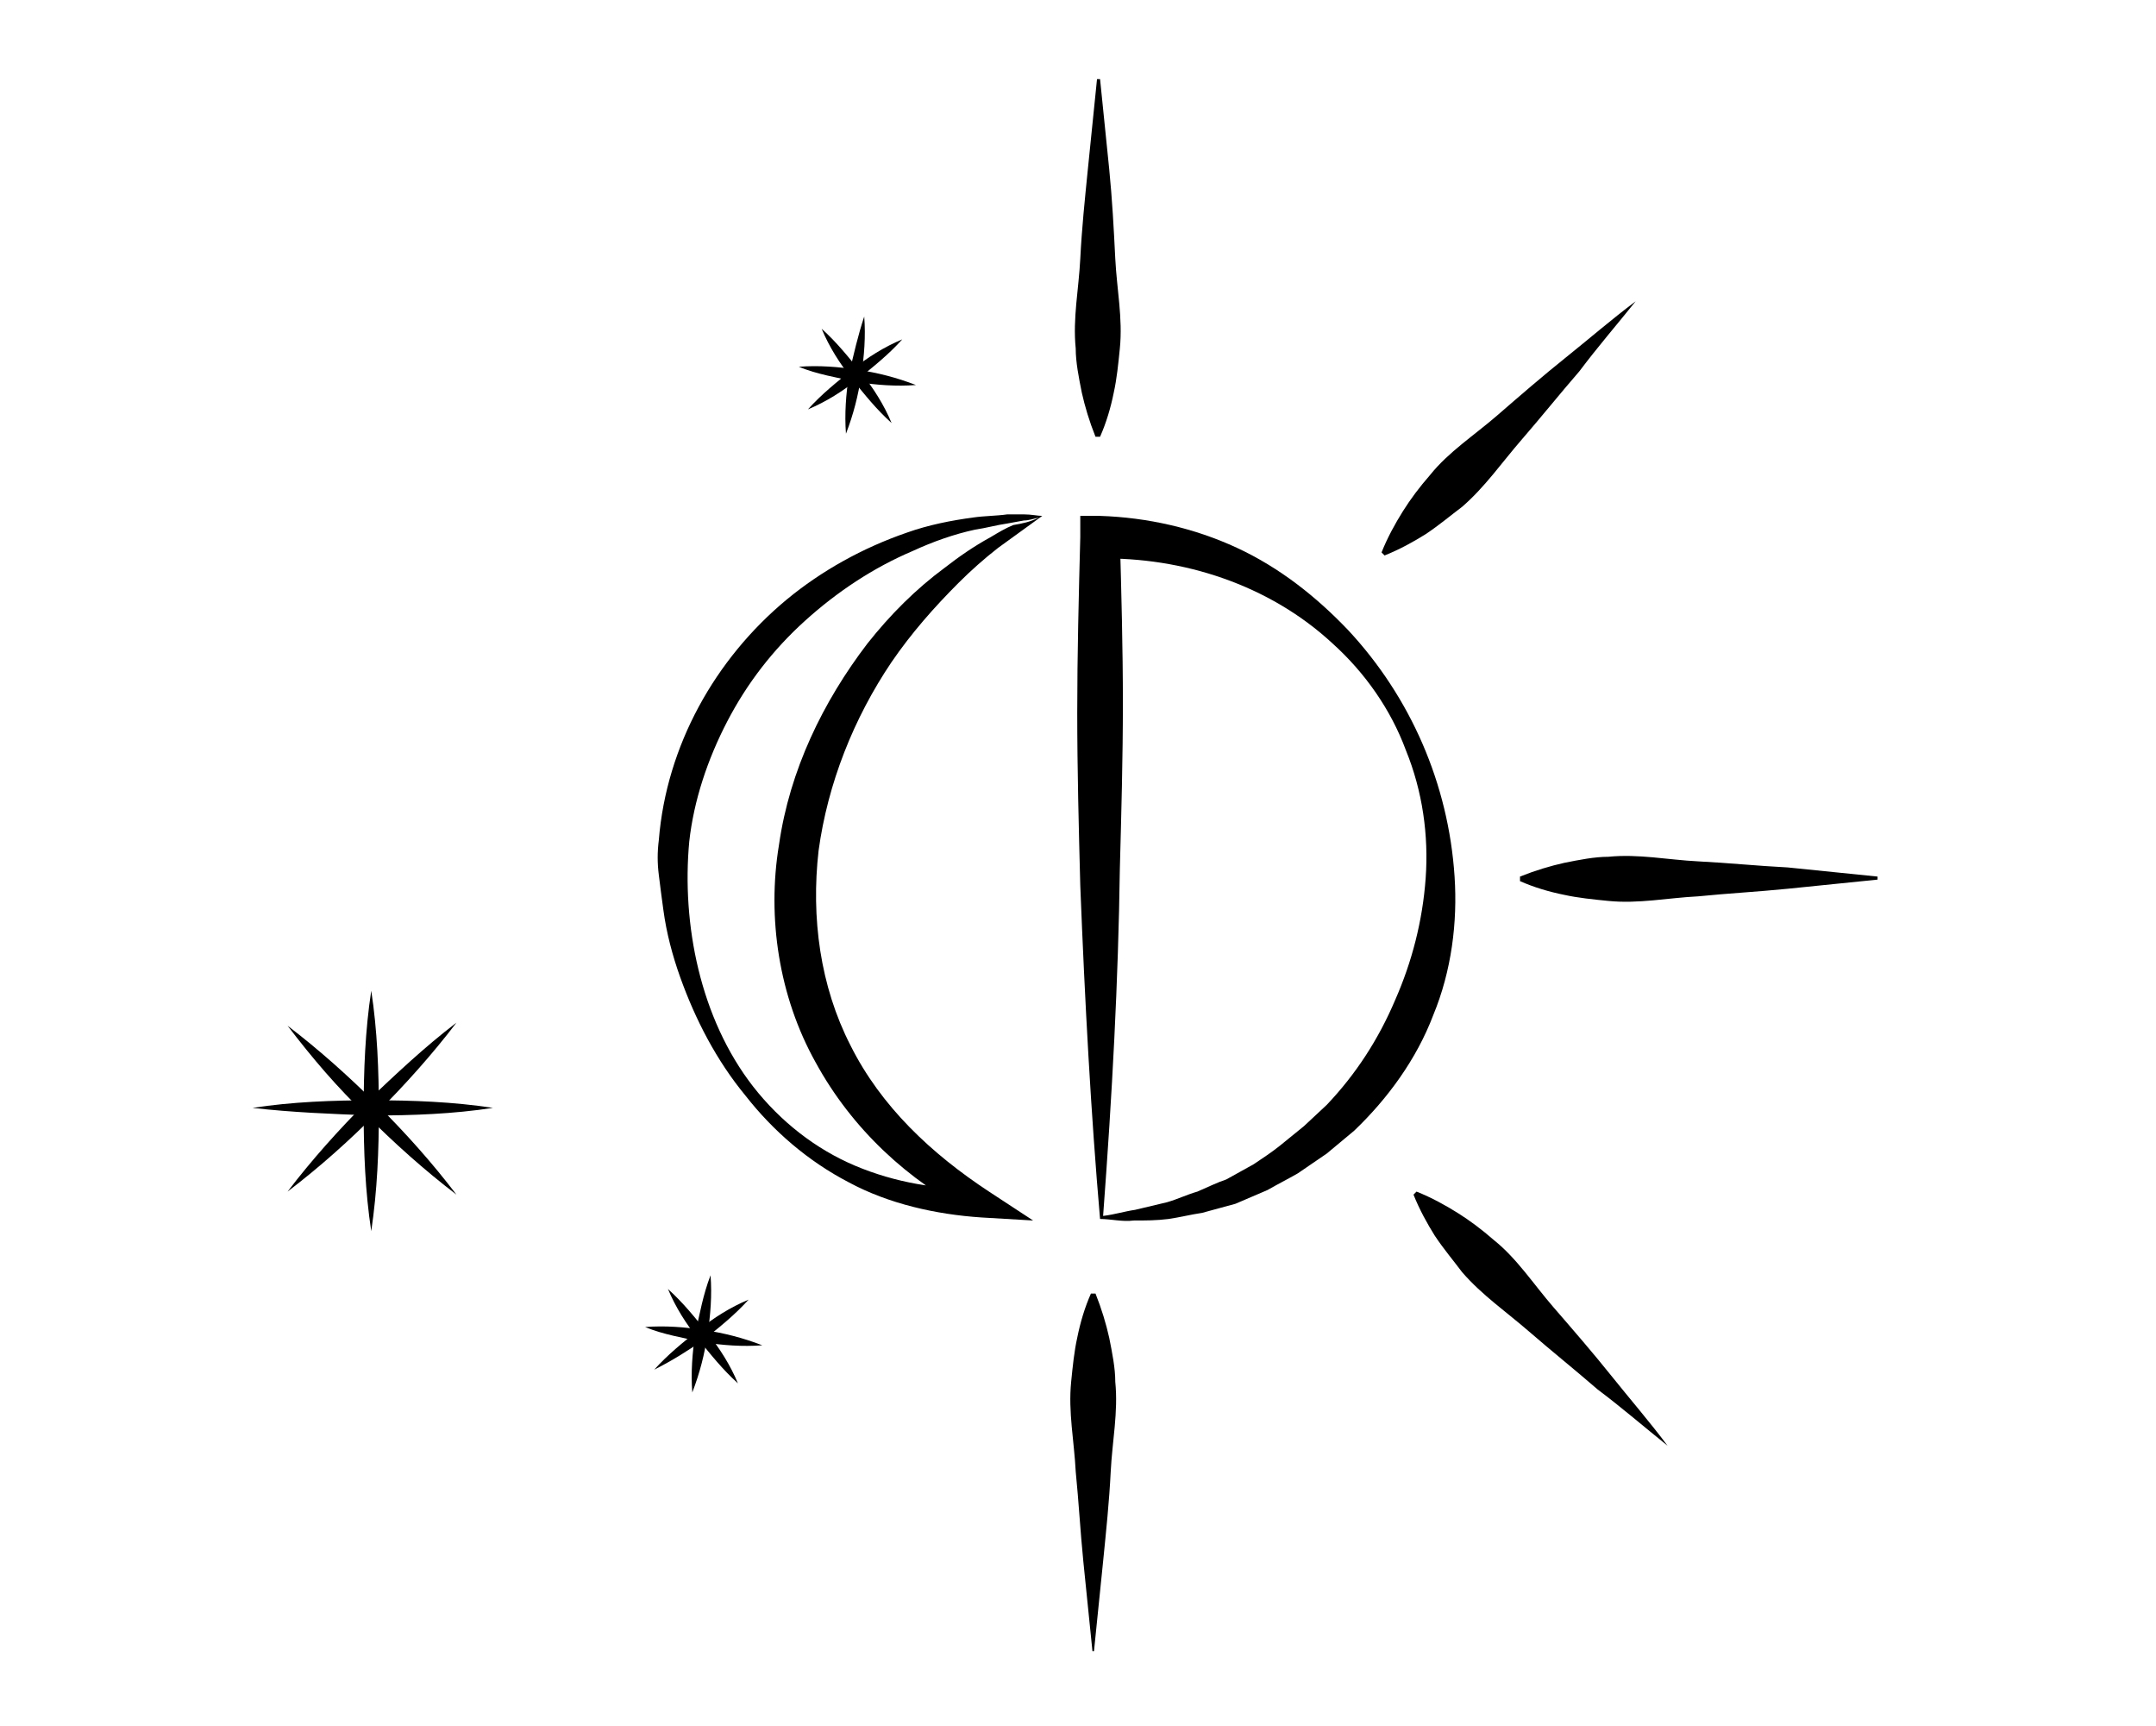
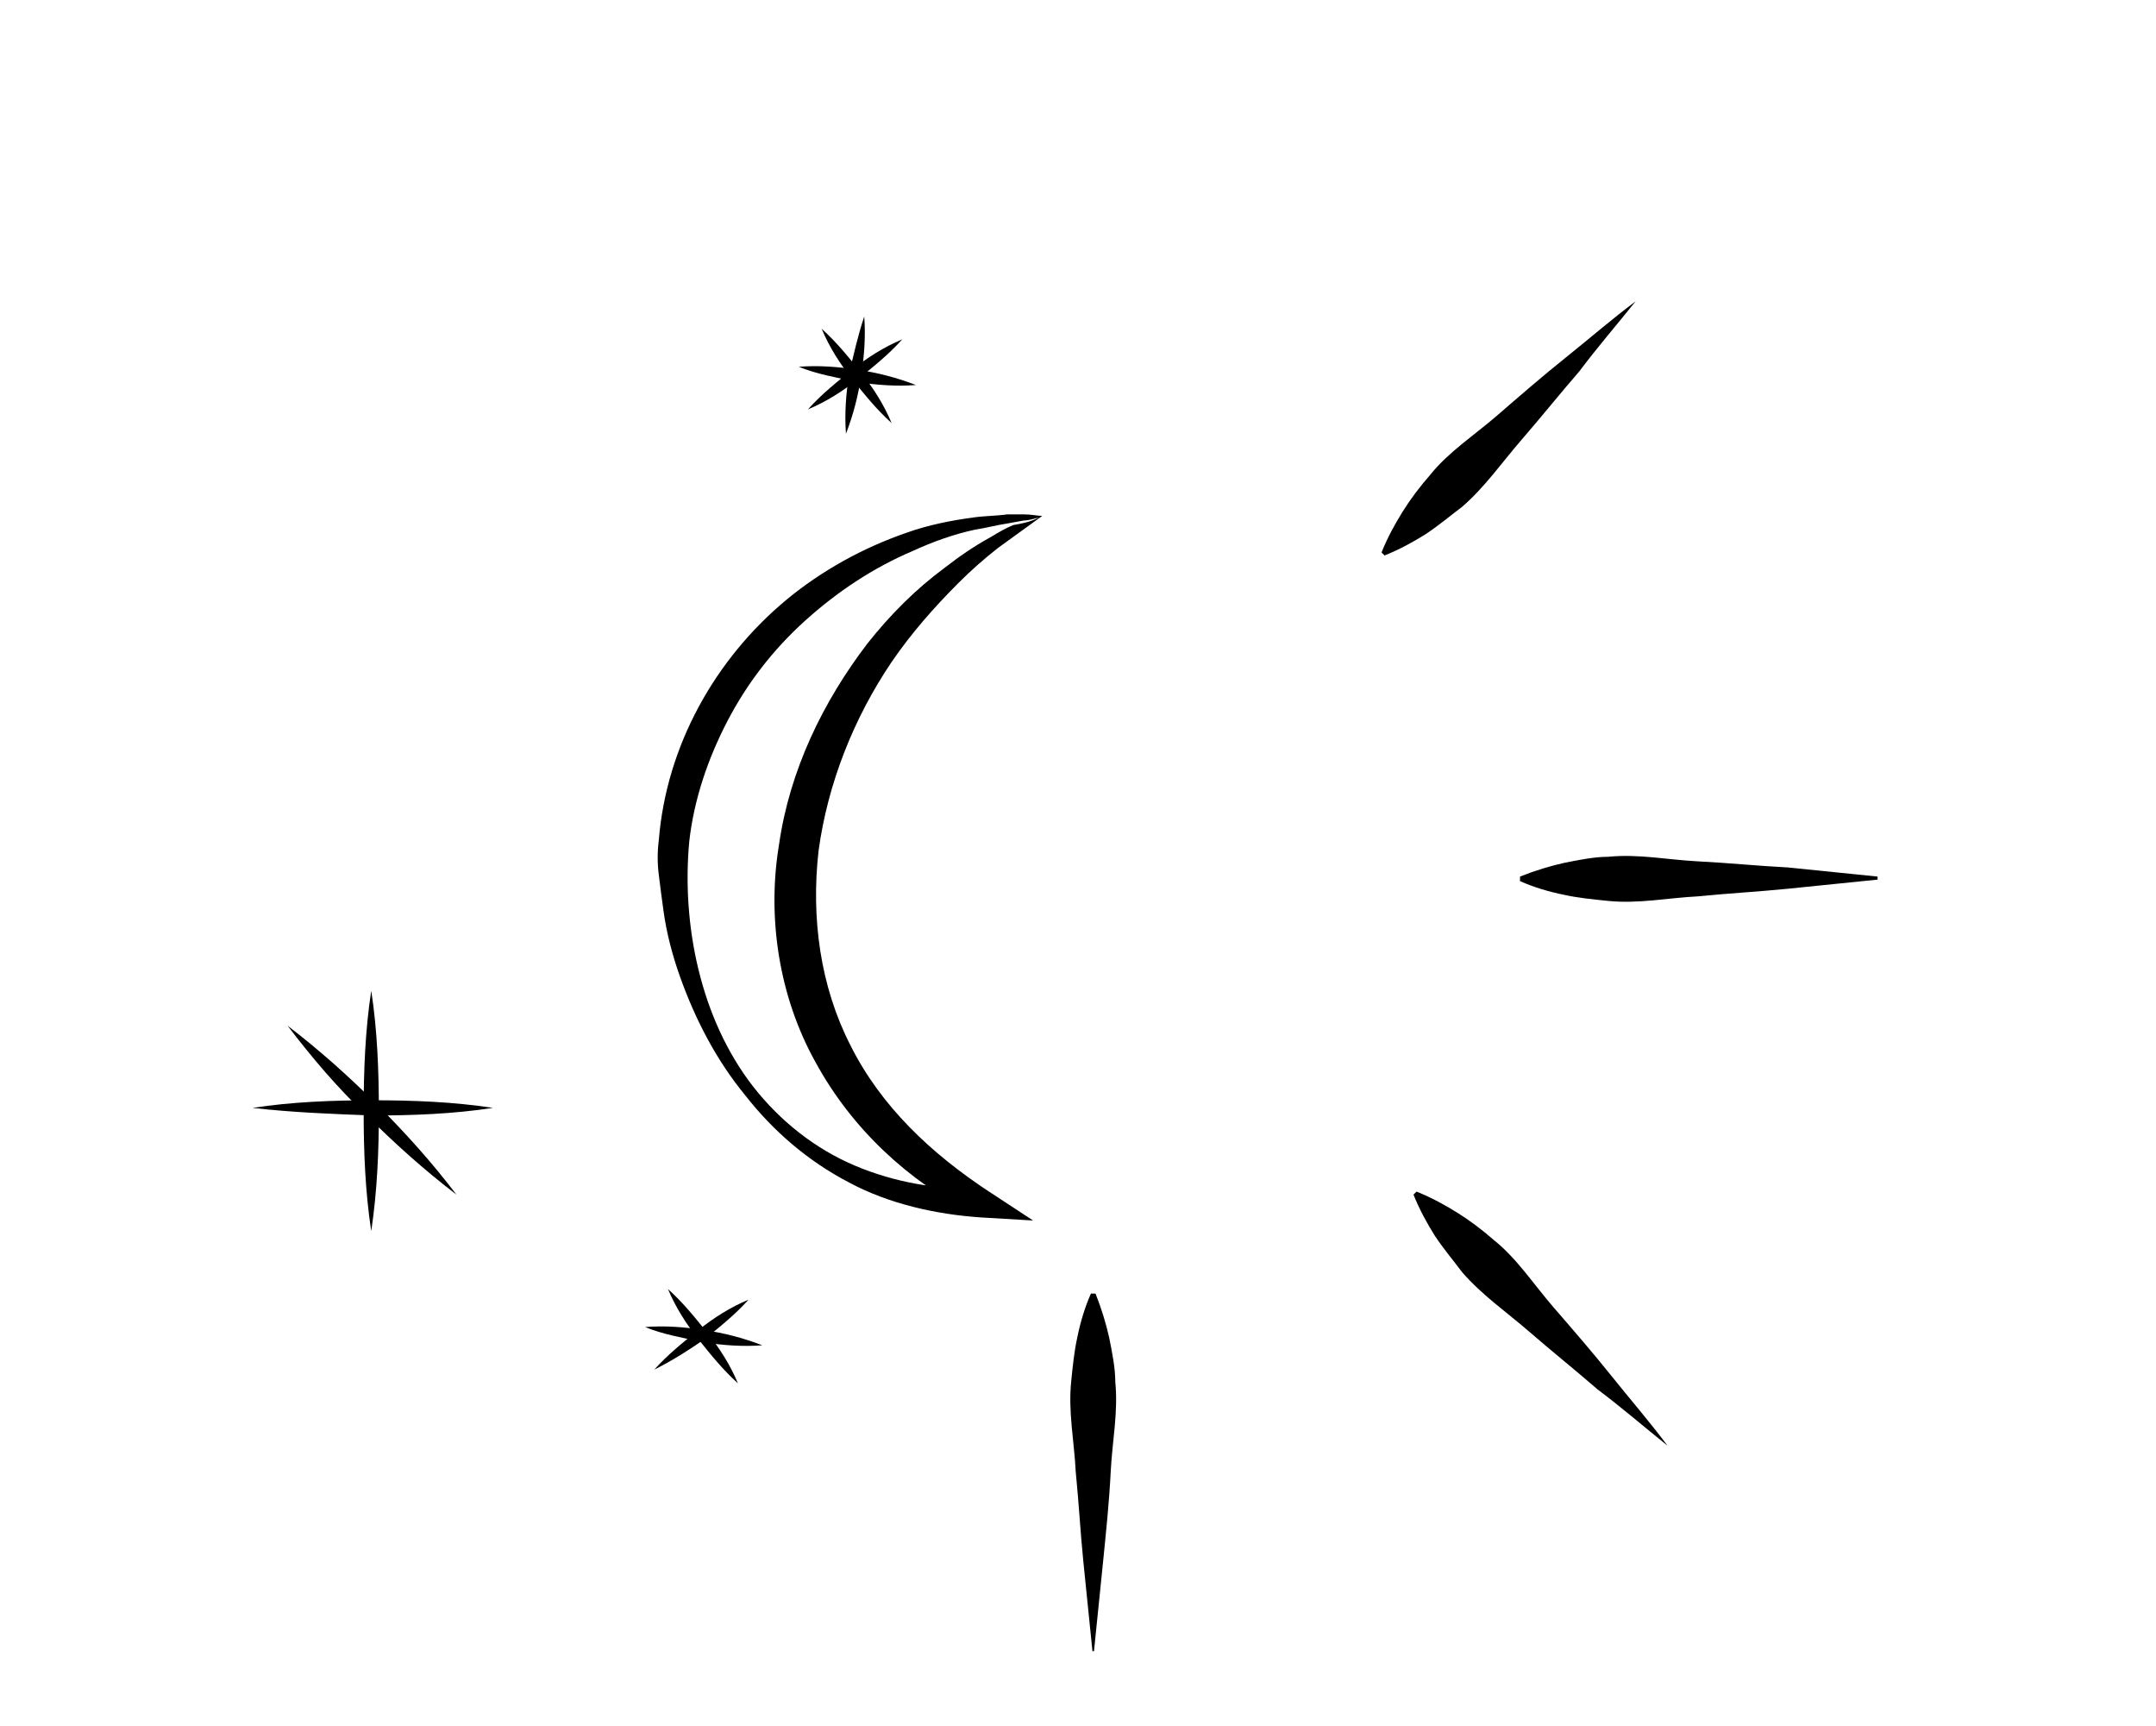
<svg xmlns="http://www.w3.org/2000/svg" version="1.1" x="0px" y="0px" viewBox="0 0 141.7 113.4" style="enable-background:new 0 0 141.7 113.4;" xml:space="preserve">
  <style type="text/css">
	.st0{display:none;}
	.st1{display:inline;}
</style>
  <g id="Layer_1" class="st0">
    <g class="st1">
      <g>
        <path d="M121.4,99.7L109,100l-12.5,0.2c-8.4,0.1-16.8,0.3-25.2,0.3l-25.4,0.2c-8.5,0-17,0-25.4-0.2l-0.9,0l0-0.9l0.3-21.3     c0.1-7.1,0.1-14.2,0.2-21.3c0.1-7.1,0-14.2,0-21.3c0-7.1-0.2-14.2-0.2-21.3l0-0.7l0.7,0l25.2-0.3l25.2-0.2l25.2-0.1l25.2,0l1.3,0     l0,1.3c0,7.2-0.1,14.4-0.2,21.5l-0.3,21.5L121.4,99.7z M121.2,99.5l-0.8-42.9l-0.3-21.2c-0.1-7-0.2-14.1-0.2-21.1l1.3,1.3     l-25.2,0l-25.2-0.1l-25.2-0.2l-25.2-0.3l0.7-0.7c-0.1,7.1-0.2,14.2-0.2,21.3c0,7.1-0.1,14.2,0,21.3c0.1,7.1,0.1,14.2,0.2,21.3     l0.3,21.3l-0.9-0.9c8.4-0.2,16.7-0.2,25-0.2l25.1,0.2c8.4,0,16.8,0.2,25.2,0.3l12.7,0.2L121.2,99.5z" />
      </g>
      <g>
        <path d="M20.1,14.2c2.3,1.3,4.4,2.7,6.5,4.3c2.1,1.5,4.1,3.1,6,4.8c2,1.7,3.8,3.4,5.7,5.2c1.8,1.8,3.6,3.7,5.2,5.7     c-2.3-1.3-4.4-2.7-6.5-4.3c-2.1-1.5-4.1-3.1-6-4.8c-2-1.7-3.8-3.4-5.7-5.2C23.5,18.1,21.7,16.3,20.1,14.2z" />
      </g>
      <g>
        <path d="M97.9,80.3c2.1,1.4,4.1,2.9,6.2,4.4l6.1,4.5c2,1.5,4.2,2.9,6,4.6c1.9,1.7,3.6,3.5,5.2,5.7l-0.2,0.2     c-2.4-1.1-4.5-2.5-6.6-3.9c-2.1-1.5-3.8-3.3-5.7-5l-5.6-5.1c-1.9-1.7-3.7-3.4-5.6-5.2L97.9,80.3z" />
      </g>
      <g>
-         <path d="M121.3,14.4c-1.6,2.1-3.4,4-5.3,5.8c-1.9,1.8-3.8,3.6-5.8,5.3c-2,1.7-4,3.3-6.1,4.8c-2.1,1.5-4.2,3-6.6,4.3     c1.6-2.1,3.4-4,5.3-5.8c1.9-1.8,3.8-3.6,5.8-5.3c2-1.7,4-3.3,6.1-4.8C116.9,17.2,119,15.7,121.3,14.4z" />
-       </g>
+         </g>
      <g>
        <path d="M45.1,79.8c-1.9,1.8-3.9,3.6-5.8,5.4l-5.9,5.3c-2,1.7-3.8,3.7-6,5.2c-2.2,1.5-4.4,3-6.9,4.1l-0.2-0.2     c1.6-2.2,3.5-4.1,5.4-5.9c1.9-1.8,4.2-3.2,6.3-4.8l6.4-4.7c2.2-1.5,4.3-3.1,6.5-4.6L45.1,79.8z" />
      </g>
      <g>
        <path d="M70.6,15.6c0.3,1.2,0.9,2.3,1.6,3.3c0.7,1,1.6,1.8,2.5,2.5c1,0.7,2,1.3,3.1,1.6c1.1,0.4,2.3,0.6,3.5,0.8l-0.1,0     c3.6,0.1,7.1,1.4,10.1,3.2c1.5,0.9,3,2,4.3,3.2c0.7,0.6,1.3,1.2,1.9,1.9c0.3,0.3,0.6,0.7,0.9,1c0.1,0.2,0.3,0.4,0.4,0.6l0.2,0.3     l0.1,0.2c0,0,0.1,0.1,0.1,0.2c0,0.1,0,0.1,0.1,0.2c0,0.1,0,0.2,0,0.3c0,0,0,0,0,0.1c0,0.1-0.1,0.2-0.1,0.3     c-0.1,0.2-0.3,0.3-0.4,0.4l0.2-0.1l-7.1,5.2c-2.4,1.7-4.7,3.5-7.1,5.3c-2.3,1.8-4.6,3.6-6.9,5.5c-2.3,1.9-4.5,3.8-6.7,5.7     l-0.4,0.4l-0.5-0.4l-7-5.4c-2.3-1.8-4.6-3.7-6.9-5.5c-4.6-3.7-9.2-7.4-13.7-11.2l0.3,0.2c-0.2-0.1-0.4-0.3-0.5-0.5     c-0.1-0.2-0.2-0.5-0.2-0.5c0-0.1,0-0.3,0-0.4c0-0.2,0-0.2,0.1-0.3c0-0.1,0.1-0.2,0.1-0.2c0.1-0.1,0.1-0.2,0.1-0.2     c0.1-0.1,0.1-0.2,0.2-0.3c0.1-0.2,0.3-0.4,0.4-0.6c0.3-0.3,0.6-0.7,0.9-1c0.6-0.6,1.2-1.2,1.8-1.8c1.3-1.1,2.7-2.1,4.2-3     c2.9-1.7,6.3-2.8,9.7-2.9l-0.1,0c1.2-0.2,2.4-0.4,3.5-0.8c1.1-0.4,2.2-0.9,3.1-1.6c1-0.7,1.8-1.6,2.5-2.5c0.7-1,1.3-2.1,1.6-3.3     L70.6,15.6c-0.1,1.2-0.6,2.4-1.2,3.6c-0.6,1.1-1.4,2.2-2.4,3.1c-1,0.9-2.1,1.6-3.3,2.1c-1.2,0.6-2.5,0.9-3.8,1.2l-0.1,0     c-1.5,0.2-3,0.5-4.5,1.1c-1.4,0.5-2.8,1.2-4.1,2.1c-1.3,0.8-2.5,1.8-3.7,2.8c-0.6,0.5-1.1,1.1-1.6,1.6c-0.3,0.3-0.5,0.6-0.7,0.9     c-0.1,0.1-0.2,0.3-0.3,0.4l-0.1,0.2c0,0,0,0,0,0c0,0,0,0,0-0.1c0-0.1,0-0.1,0-0.2c0-0.1,0-0.3,0-0.4c0,0,0-0.1,0-0.2     c0-0.1-0.1-0.2-0.1-0.3c-0.1-0.2-0.3-0.4-0.5-0.4l0.3,0.2c4.6,3.7,9.1,7.6,13.5,11.4c2.2,1.9,4.5,3.8,6.7,5.8l6.6,5.9l-0.9,0     c2.3-1.8,4.7-3.5,7-5.3c2.3-1.8,4.6-3.6,6.9-5.5c2.3-1.9,4.5-3.8,6.7-5.7l6.7-5.8l0.2-0.1c-0.2,0.1-0.3,0.2-0.4,0.4     c-0.1,0.2-0.1,0.4-0.1,0.4c0,0.1,0,0.2,0,0.3c0,0.1,0,0.1,0,0.1c0,0,0,0,0,0l0-0.1L97.2,35c-0.1-0.1-0.2-0.3-0.4-0.4     c-0.3-0.3-0.5-0.6-0.8-0.9c-0.6-0.6-1.2-1.2-1.8-1.7c-1.2-1.1-2.6-2.1-3.9-3c-1.4-0.9-2.9-1.6-4.4-2.2c-1.5-0.6-3.1-1-4.7-1.1     l-0.1,0c-1.3-0.3-2.6-0.6-3.8-1.1C76.1,24,75,23.2,74,22.4c-1-0.9-1.8-1.9-2.4-3.1c-0.6-1.1-1.1-2.3-1.2-3.7L70.6,15.6z" />
      </g>
      <g>
        <path d="M70.5,99.1c0.1-1.3,0.6-2.5,1.2-3.7c0.6-1.2,1.4-2.2,2.4-3.1c1-0.9,2.1-1.7,3.3-2.2c1.2-0.6,2.5-0.9,3.8-1.2l0.1,0     c1.6-0.2,3.1-0.5,4.6-1.1c1.5-0.6,2.9-1.3,4.3-2.1c1.4-0.8,2.6-1.8,3.9-2.9c0.6-0.5,1.2-1.1,1.7-1.7c0.3-0.3,0.5-0.6,0.8-0.9     c0.1-0.1,0.2-0.3,0.4-0.4l0.1-0.2l0-0.1c0,0,0,0,0,0c0,0.1,0,0,0,0.2c0,0.1,0,0.2,0,0.3c0,0,0,0.2,0.1,0.4     c0.1,0.2,0.3,0.3,0.4,0.4l-0.2-0.1c-2.2-2-4.4-4-6.6-6.1c-2.2-2-4.4-4.1-6.6-6c-2.2-2-4.5-3.9-6.8-5.8c-2.3-1.9-4.6-3.7-7-5.6     l0.9,0l-6.6,6.1c-2.2,2-4.5,4-6.7,6c-4.5,4-9,7.9-13.5,11.8l-0.3,0.2c0.2-0.1,0.4-0.2,0.5-0.4c0.1-0.1,0.1-0.2,0.1-0.3     c0-0.1,0-0.2,0-0.2c0-0.1,0-0.2,0-0.4l0-0.1l0-0.1c0-0.1,0-0.1,0-0.1c0,0,0,0,0,0l0.1,0.2c0.1,0.1,0.2,0.3,0.3,0.4     c0.2,0.3,0.5,0.6,0.7,0.9c0.5,0.6,1,1.1,1.6,1.7c1.1,1.1,2.3,2.1,3.7,2.9c1.3,0.9,2.7,1.6,4.1,2.1c1.5,0.6,3,0.9,4.5,1.1l0.1,0     c1.3,0.3,2.6,0.6,3.8,1.2c1.2,0.6,2.3,1.3,3.3,2.2c1,0.9,1.8,2,2.4,3.1c0.6,1.2,1.1,2.4,1.2,3.7l-0.2,0c-0.3-1.2-0.9-2.3-1.6-3.3     c-0.7-1-1.6-1.9-2.5-2.6c-0.9-0.7-2-1.3-3.1-1.7c-1.1-0.4-2.3-0.7-3.5-0.8l0.1,0c-3.5-0.1-6.8-1.3-9.8-3     c-1.5-0.9-2.9-1.9-4.1-3.1c-0.6-0.6-1.2-1.2-1.8-1.8c-0.3-0.3-0.6-0.7-0.8-1c-0.1-0.2-0.3-0.4-0.4-0.6c-0.1-0.1-0.1-0.2-0.2-0.3     c0-0.1-0.1-0.1-0.1-0.2c0,0-0.1-0.1-0.1-0.2l0-0.1l0-0.1l0-0.1c0-0.1,0-0.3,0-0.4c0,0,0-0.1,0.1-0.2c0-0.1,0.1-0.2,0.2-0.3     c0.1-0.2,0.3-0.4,0.5-0.5L42.8,79c4.5-3.9,9.1-7.7,13.7-11.6c2.3-1.9,4.6-3.8,6.9-5.7l7-5.6l0.5-0.4l0.4,0.4c2.2,2,4.4,4,6.6,6     c2.2,2,4.5,3.9,6.8,5.8c2.3,1.9,4.6,3.8,7,5.6c2.3,1.8,4.7,3.7,7,5.6l-0.2-0.1c0.1,0.1,0.3,0.2,0.4,0.4c0.1,0.2,0.1,0.4,0.1,0.4     c0,0.1,0,0.2,0,0.3c0,0.1,0,0.2-0.1,0.2c0,0.1-0.1,0.1-0.1,0.2l-0.1,0.2L98.7,81c-0.1,0.2-0.3,0.4-0.4,0.6     c-0.3,0.4-0.6,0.7-0.9,1c-0.6,0.7-1.2,1.3-1.9,1.8c-1.3,1.2-2.7,2.2-4.2,3.1c-3,1.8-6.4,3-9.9,3.1l0.1,0     c-1.2,0.2-2.4,0.4-3.5,0.8c-1.1,0.4-2.2,1-3.1,1.7c-1,0.7-1.8,1.6-2.5,2.6c-0.7,1-1.3,2.1-1.6,3.3L70.5,99.1z" />
      </g>
      <g>
        <path d="M20.9,57c0.7,0.1,1.4-0.1,1.9-0.5c0.6-0.4,1.1-0.9,1.5-1.4c0.9-1.1,1.5-2.4,2-3.7c0.2-0.7,0.5-1.3,0.7-2     c0.2-0.7,0.4-1.4,0.6-2.1c0.2-0.7,0.4-1.4,0.6-2.2c0.3-0.7,0.6-1.4,0.9-2.1c0.7-1.4,1.6-2.7,2.7-3.8c1.1-1.1,2.3-2.1,3.6-2.9     c1.3-0.8,2.7-1.5,4.2-2c0.7-0.3,1.4-0.5,2.2-0.7l1.1-0.3l0.5-0.1l0.2-0.1c0,0,0.1,0,0,0c0,0,0,0-0.1,0l0,0     c-0.1,0-0.2,0.1-0.2,0.2c-0.2,0.2-0.2,0.5-0.2,0.6l1.7-0.8c4.4,4,8.7,8.1,13.1,12c2.2,1.9,4.5,3.9,6.8,5.8     c2.3,1.9,4.6,3.7,6.9,5.6l0.6,0.5l-0.6,0.6c-2.2,2-4.4,4.1-6.6,6.1c-2.2,2-4.5,4-6.7,6l-6.7,5.9c-2.2,2-4.5,3.9-6.8,5.9l-2.2-1     c0,0.2,0.1,0.6,0.3,0.8c0.1,0.1,0.2,0.2,0.3,0.3l0,0c0,0,0.1,0,0.1,0c0.1,0,0,0,0,0l-0.2-0.1l-0.5-0.2l-1.1-0.3     c-0.7-0.2-1.4-0.5-2.2-0.8c-1.4-0.6-2.8-1.3-4.1-2.2c-1.3-0.9-2.5-1.9-3.5-3c-1-1.2-1.9-2.5-2.6-3.8c-0.7-1.4-1.2-2.9-1.5-4.3     c-0.2-0.7-0.4-1.4-0.6-2.1c-0.2-0.7-0.5-1.3-0.7-2c-0.5-1.3-1.1-2.6-2-3.7c-0.4-0.5-0.9-1-1.5-1.4c-0.6-0.4-1.3-0.6-1.9-0.4     L20.9,57c0.8-0.2,1.6,0,2.3,0.3c0.7,0.3,1.3,0.8,1.9,1.4c1.1,1.1,1.9,2.4,2.6,3.7c0.7,1.3,1.3,2.7,1.7,4.1     c0.5,1.5,0.9,2.7,1.6,3.9c1.4,2.4,3.4,4.3,5.7,5.8c1.2,0.7,2.4,1.3,3.7,1.8c0.6,0.2,1.3,0.5,2,0.7l1,0.3l0.5,0.1l0.3,0.1     c0.1,0,0.1,0,0.2,0.1c0.1,0,0.1,0.1,0.2,0.1l0.1,0c0.1,0.1,0.2,0.2,0.3,0.3c0.2,0.3,0.3,0.6,0.3,0.9l-2.2-1     c2.3-2,4.5-3.9,6.8-5.8l6.9-5.7c2.3-1.9,4.6-3.8,6.9-5.7c2.3-1.9,4.7-3.7,7-5.6l0,1c-2.2-2-4.4-4-6.6-6c-2.2-2-4.5-3.9-6.7-5.8     c-4.6-3.8-9.3-7.3-13.9-11l1.7-0.8c0,0.2-0.1,0.5-0.3,0.7C45,34.9,44.9,35,44.8,35l-0.1,0l-0.2,0.1c-0.1,0.1-0.1,0.1-0.2,0.1     l-0.3,0.1l-0.5,0.1l-1,0.3c-0.7,0.2-1.4,0.4-2,0.7c-1.3,0.5-2.6,1.1-3.8,1.8c-2.4,1.4-4.4,3.3-5.8,5.7c-0.3,0.6-0.6,1.2-0.9,1.9     c-0.3,0.6-0.5,1.3-0.7,2c-0.4,1.4-1,2.8-1.7,4.2c-0.7,1.3-1.5,2.7-2.6,3.8c-0.5,0.5-1.2,1-1.9,1.4c-0.7,0.3-1.5,0.5-2.3,0.2     L20.9,57z" />
      </g>
      <g>
        <path d="M121.1,57.2c-0.8,0.3-1.6,0.1-2.3-0.2c-0.7-0.3-1.3-0.8-1.9-1.3c-1.1-1.1-1.9-2.4-2.6-3.7c-0.7-1.3-1.2-2.7-1.7-4.1     c-0.4-1.4-0.9-2.6-1.6-3.9c-1.3-2.4-3.2-4.4-5.5-5.9c-2.3-1.4-5-2.5-7.5-2.9l0.8-0.2c-4.7,3.7-9.6,7.2-14.2,10.9     c-2.3,1.9-4.6,3.8-6.9,5.7c-2.3,1.9-4.5,3.9-6.7,5.9l0-1l7,5.6c2.3,1.9,4.6,3.8,6.9,5.7l6.9,5.7c2.3,1.9,4.6,3.9,6.8,5.8     l-1.1-0.3c1.2-0.2,2.6-0.6,3.9-1.1c1.3-0.5,2.5-1.1,3.7-1.9c2.3-1.5,4.3-3.5,5.7-5.8c0.7-1.2,1.2-2.4,1.6-3.9     c0.5-1.4,1-2.8,1.7-4.1c0.7-1.3,1.5-2.6,2.6-3.7c0.5-0.5,1.2-1,1.9-1.4c0.7-0.3,1.5-0.5,2.3-0.2l-0.1,0.2     c-0.7-0.1-1.4,0.1-1.9,0.4c-0.6,0.4-1.1,0.9-1.5,1.4c-0.9,1.1-1.5,2.4-2,3.7c-0.5,1.3-0.9,2.7-1.3,4.1c-0.3,1.4-0.8,3-1.5,4.3     c-0.7,1.4-1.6,2.7-2.6,3.9c-1,1.2-2.2,2.2-3.5,3.1c-1.3,0.9-2.6,1.6-4.1,2.2c-1.4,0.6-2.8,1.1-4.5,1.4l-0.6,0.1L97,81.4     c-2.3-1.9-4.6-3.9-6.8-5.9l-6.7-5.9c-2.2-2-4.5-4-6.7-6l-6.6-6.1L69.5,57l0.6-0.5c2.4-1.8,4.7-3.6,7.1-5.5     c2.3-1.9,4.6-3.8,6.9-5.7c4.5-3.9,8.9-8,13.4-11.9l0.3-0.3l0.5,0.1c1.6,0.2,3,0.6,4.5,1.1c1.4,0.5,2.8,1.2,4.1,2.1     c2.6,1.7,4.7,4.1,6,6.8c0.7,1.4,1.1,2.9,1.4,4.2c0.4,1.4,0.8,2.7,1.3,4c0.5,1.3,1.1,2.6,2,3.6c0.4,0.5,0.9,1,1.5,1.4     c0.6,0.3,1.3,0.6,1.9,0.4L121.1,57.2z" />
      </g>
    </g>
  </g>
  <g id="Layer_2">
    <g>
-       <path d="M72.5,79.9c0.8-0.1,1.4-0.3,2.1-0.4l2.1-0.5c0.7-0.2,1.3-0.5,2-0.7c0.7-0.3,1.3-0.6,1.9-0.8l1.8-1    c0.6-0.4,1.2-0.8,1.7-1.2l1.6-1.3l1.5-1.4c1.9-2,3.4-4.3,4.5-6.9c1.1-2.5,1.8-5.2,2-8c0.2-2.8-0.2-5.7-1.3-8.4    c-1-2.7-2.7-5.1-4.8-7c-4.2-3.9-9.9-5.7-15.4-5.6l1.4-1.4c0.1,3.6,0.2,7.3,0.2,10.9c0,3.6-0.1,7.2-0.2,10.9    C73.5,64.4,73.1,71.9,72.5,79.9z M72.3,80.1c-0.6-6.9-1-14.3-1.3-21.9c-0.1-3.8-0.2-7.6-0.2-11.4c0-3.8,0.1-7.7,0.2-11.5l0-1.4    l1.3,0c3.1,0.1,6.2,0.8,9,2.1c2.8,1.3,5.2,3.2,7.3,5.4c4.1,4.4,6.6,10.1,7,16.2c0.2,3-0.2,6.2-1.4,9.1c-1.1,2.9-3,5.5-5.2,7.6    l-1.8,1.5c-0.6,0.4-1.3,0.9-1.9,1.3c-0.7,0.4-1.3,0.7-2,1.1c-0.7,0.3-1.4,0.6-2.1,0.9c-0.7,0.2-1.5,0.4-2.2,0.6    c-0.7,0.1-1.5,0.3-2.2,0.4c-0.8,0.1-1.5,0.1-2.3,0.1C73.8,80.3,73,80.1,72.3,80.1z" />
-     </g>
+       </g>
    <g>
      <path d="M68.3,34c-0.4,0.1-0.7,0.2-1,0.2l-1.1,0.2c-0.7,0.1-1.4,0.3-2.1,0.4c-1.4,0.3-2.8,0.8-4.1,1.4c-2.6,1.1-5,2.7-7.1,4.6    c-2.1,1.9-3.8,4.1-5.1,6.6c-1.3,2.5-2.2,5.2-2.5,7.9c-0.5,5.4,0.7,11.6,4.2,16.1c1.8,2.3,4.1,4.1,6.7,5.2c2.6,1.1,5.5,1.6,8.3,1.5    l-0.5,1.7c-4.3-2.2-8-5.6-10.4-10c-2.4-4.3-3.2-9.5-2.4-14.3c0.7-4.9,2.9-9.4,5.8-13.2c1.5-1.9,3.2-3.6,5.1-5c0.9-0.7,1.9-1.4,3-2    c0.5-0.3,1-0.6,1.5-0.8C67.2,34.4,67.7,34.3,68.3,34z M68.5,33.9l-2.9,2.1c-0.9,0.7-1.8,1.5-2.6,2.3c-1.6,1.6-3.1,3.3-4.4,5.2    c-2.5,3.7-4.2,8-4.8,12.4c-0.5,4.4,0.1,8.9,2.1,12.8c2,4,5.3,7.1,9.1,9.6l2.9,1.9L64.5,80c-3-0.2-6.1-0.9-8.7-2.3    c-2.7-1.4-5-3.4-6.8-5.7c-1.9-2.3-3.3-5-4.3-7.8c-0.5-1.4-0.9-2.9-1.1-4.4c-0.1-0.7-0.2-1.5-0.3-2.3c-0.1-0.8-0.1-1.5,0-2.3    c0.5-6.2,3.7-11.9,8.4-15.8c2.3-1.9,5-3.4,7.9-4.4c1.4-0.5,2.9-0.8,4.4-1c0.7-0.1,1.5-0.1,2.2-0.2l1.1,0    C67.8,33.8,68.2,33.9,68.5,33.9z" />
    </g>
    <g>
-       <path d="M72.3,5.2c0.2,2,0.4,3.9,0.6,5.9c0.2,2,0.3,3.9,0.4,5.9c0.1,2,0.5,3.9,0.3,5.9c-0.1,1-0.2,2-0.4,2.9c-0.2,1-0.5,2-0.9,2.9    H72c-0.4-1-0.7-2-0.9-2.9c-0.2-1-0.4-2-0.4-2.9c-0.2-2,0.2-3.9,0.3-5.9c0.1-2,0.3-3.9,0.5-5.9c0.2-2,0.4-3.9,0.6-5.9H72.3z" />
-     </g>
+       </g>
    <g>
      <path d="M71.8,108.5c-0.2-2-0.4-3.9-0.6-5.9c-0.2-2-0.3-3.9-0.5-5.9c-0.1-2-0.5-3.9-0.3-5.9c0.1-1,0.2-2,0.4-2.9    c0.2-1,0.5-2,0.9-2.9h0.3c0.4,1,0.7,2,0.9,2.9c0.2,1,0.4,2,0.4,2.9c0.2,2-0.2,3.9-0.3,5.9c-0.1,2-0.3,3.9-0.5,5.9    c-0.2,2-0.4,3.9-0.6,5.9H71.8z" />
    </g>
    <g>
      <path d="M123.4,57.8c-2,0.2-3.9,0.4-5.9,0.6c-2,0.2-3.9,0.3-5.9,0.5c-2,0.1-3.9,0.5-5.9,0.3c-1-0.1-2-0.2-2.9-0.4    c-1-0.2-2-0.5-2.9-0.9v-0.3c1-0.4,2-0.7,2.9-0.9c1-0.2,2-0.4,2.9-0.4c2-0.2,3.9,0.2,5.9,0.3c2,0.1,3.9,0.3,5.9,0.4    c2,0.2,3.9,0.4,5.9,0.6V57.8z" />
    </g>
    <g>
      <path d="M109.6,95c-1.5-1.2-3-2.5-4.6-3.7c-1.5-1.3-3-2.5-4.5-3.8c-1.5-1.3-3.1-2.4-4.4-3.9c-0.6-0.8-1.2-1.5-1.8-2.4    c-0.5-0.8-1-1.7-1.4-2.7l0.2-0.2c1,0.4,1.9,0.9,2.7,1.4c0.8,0.5,1.6,1.1,2.4,1.8c1.5,1.2,2.6,2.9,3.9,4.4c1.3,1.5,2.6,3,3.8,4.5    c1.2,1.5,2.5,3,3.7,4.6L109.6,95z" />
    </g>
    <g>
      <path d="M107.5,19.8c-1.2,1.5-2.5,3-3.7,4.6c-1.3,1.5-2.5,3-3.8,4.5c-1.3,1.5-2.4,3.1-3.9,4.4c-0.8,0.6-1.5,1.2-2.4,1.8    c-0.8,0.5-1.7,1-2.7,1.4l-0.2-0.2c0.4-1,0.9-1.9,1.4-2.7c0.5-0.8,1.1-1.6,1.8-2.4c1.2-1.5,2.9-2.6,4.4-3.9c1.5-1.3,3-2.6,4.5-3.8    c1.5-1.2,3-2.5,4.6-3.7L107.5,19.8z" />
    </g>
    <g>
      <path d="M48.5,90.9c-1-0.9-1.8-1.9-2.6-2.9c-0.8-1-1.5-2.1-2-3.3c1,0.9,1.8,1.9,2.6,2.9C47.3,88.6,48,89.7,48.5,90.9z" />
    </g>
    <g>
      <path d="M43,90c0.9-1,1.9-1.8,2.9-2.6c1-0.8,2.1-1.5,3.3-2c-0.9,1-1.9,1.8-2.9,2.6C45.3,88.7,44.2,89.4,43,90z" />
    </g>
    <g>
      <path d="M42.4,87.2c1.3-0.1,2.6,0,3.9,0.2c1.3,0.2,2.5,0.5,3.8,1c-1.3,0.1-2.6,0-3.9-0.2C44.9,87.9,43.6,87.7,42.4,87.2z" />
    </g>
    <g>
-       <path d="M46.7,83.8c0.1,1.3,0,2.6-0.2,3.9c-0.2,1.3-0.5,2.5-1,3.8c-0.1-1.3,0-2.6,0.2-3.9C46,86.3,46.2,85.1,46.7,83.8z" />
-     </g>
+       </g>
    <g>
      <path d="M24.4,80.9c-0.4-2.6-0.5-5.3-0.5-7.9c0-2.6,0.1-5.3,0.5-7.9c0.4,2.6,0.5,5.3,0.5,7.9C24.9,75.6,24.8,78.2,24.4,80.9z" />
    </g>
    <g>
      <path d="M16.6,72.8c2.6-0.4,5.3-0.5,7.9-0.5c2.6,0,5.3,0.1,7.9,0.5c-2.6,0.4-5.3,0.5-7.9,0.5C21.8,73.2,19.2,73.1,16.6,72.8z" />
    </g>
    <g>
      <path d="M18.9,67.4c2.1,1.6,4.1,3.4,5.9,5.2c1.9,1.9,3.6,3.8,5.2,5.9c-2.1-1.6-4.1-3.4-5.9-5.2C22.2,71.5,20.5,69.5,18.9,67.4z" />
    </g>
    <g>
-       <path d="M30,67.2c-1.6,2.1-3.4,4.1-5.2,5.9c-1.9,1.9-3.8,3.6-5.9,5.2c1.6-2.1,3.4-4.1,5.2-5.9C26,70.6,27.9,68.8,30,67.2z" />
-     </g>
+       </g>
    <g>
      <path d="M58.6,27.8c-1-0.9-1.8-1.9-2.6-2.9c-0.8-1-1.5-2.1-2-3.3c1,0.9,1.8,1.9,2.6,2.9C57.4,25.5,58.1,26.6,58.6,27.8z" />
    </g>
    <g>
      <path d="M53.1,26.9c0.9-1,1.9-1.8,2.9-2.6c1-0.8,2.1-1.5,3.3-2c-0.9,1-1.9,1.8-2.9,2.6C55.4,25.7,54.3,26.4,53.1,26.9z" />
    </g>
    <g>
      <path d="M52.5,24.1c1.3-0.1,2.6,0,3.9,0.2c1.3,0.2,2.5,0.5,3.8,1c-1.3,0.1-2.6,0-3.9-0.2C55,24.8,53.7,24.6,52.5,24.1z" />
    </g>
    <g>
      <path d="M56.8,20.8c0.1,1.3,0,2.6-0.2,3.9c-0.2,1.3-0.5,2.5-1,3.8c-0.1-1.3,0-2.6,0.2-3.9C56.1,23.3,56.4,22,56.8,20.8z" />
    </g>
  </g>
</svg>